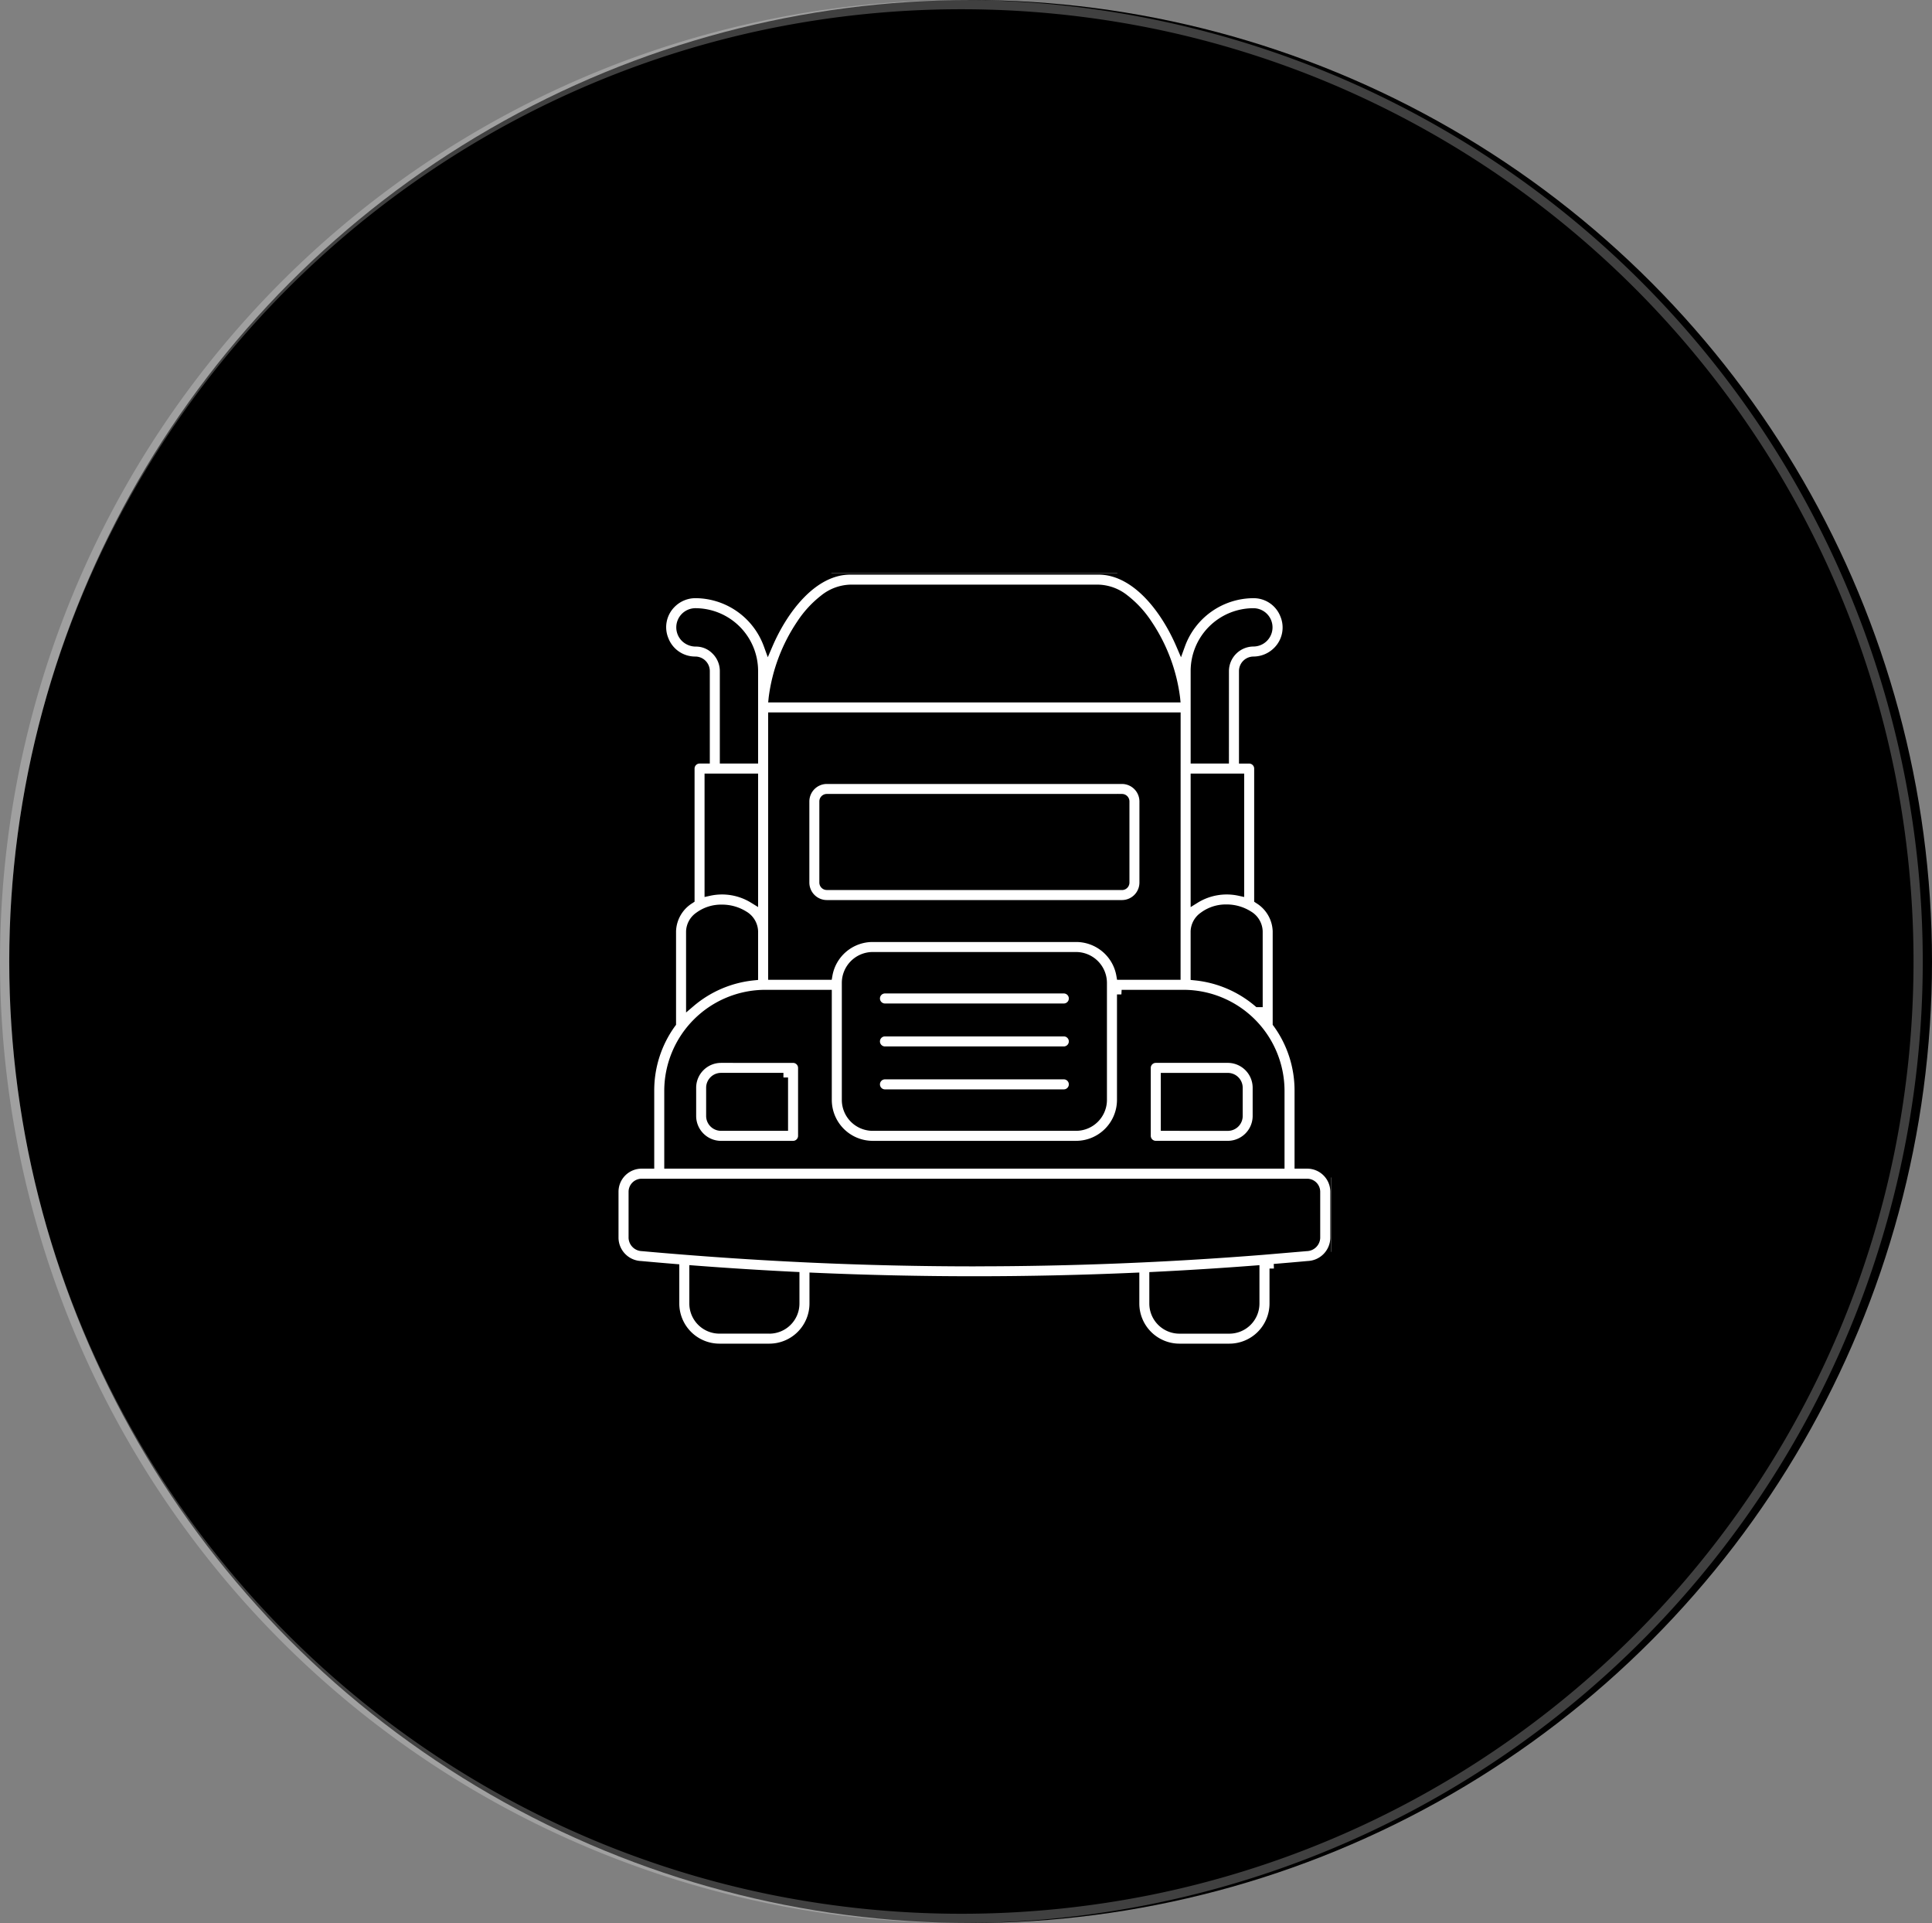
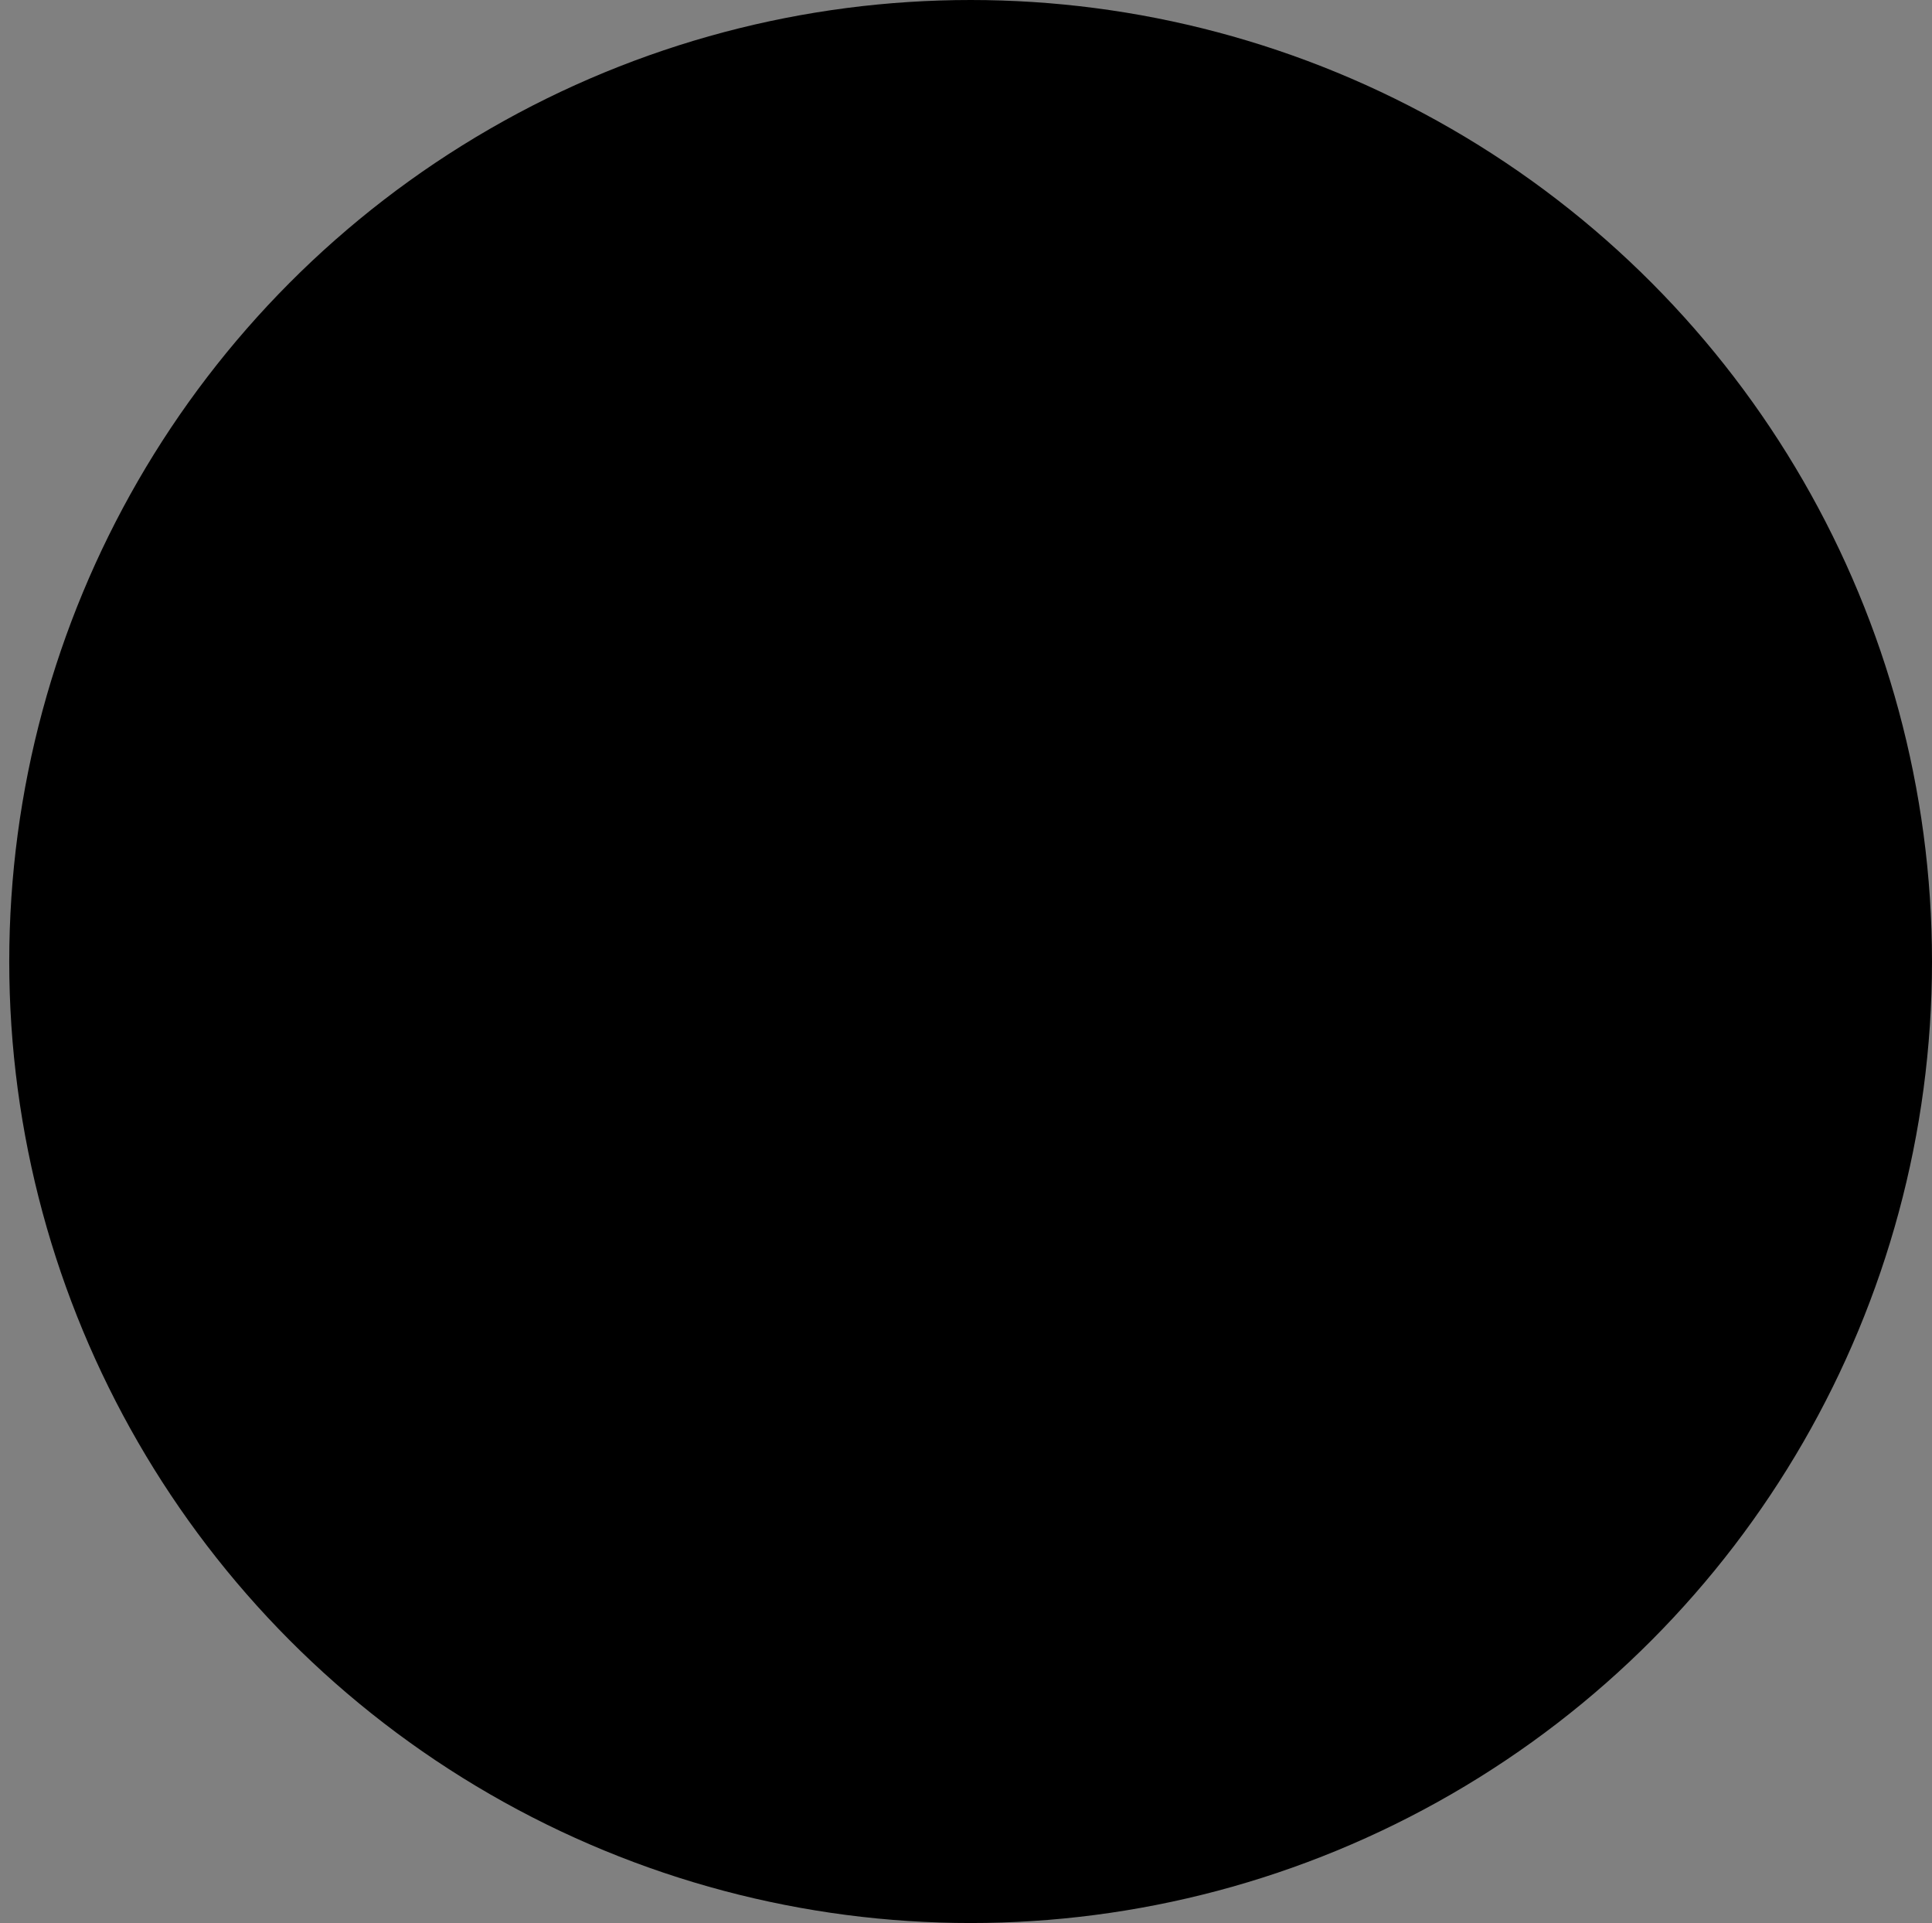
<svg xmlns="http://www.w3.org/2000/svg" width="209" height="208" viewBox="0 0 209 208">
  <rect x="0" y="0" width="209" height="208" fill="#808080" stroke="none" />
  <defs>
    <clipPath id="a">
      <rect width="78" height="84" transform="translate(-0.41 0.346)" fill="#fff" stroke="#000" stroke-width="1" />
    </clipPath>
  </defs>
  <g transform="translate(-1381 -11032)">
    <g transform="translate(-947 40)">
      <circle cx="104" cy="104" r="104" transform="translate(2329 10992)" />
-       <path d="M104,1A103.766,103.766,0,0,0,83.241,3.093a102.431,102.431,0,0,0-36.828,15.5A103.3,103.3,0,0,0,9.094,63.908a102.475,102.475,0,0,0-6,19.333,104.014,104.014,0,0,0,0,41.518,102.431,102.431,0,0,0,15.5,36.828,103.3,103.3,0,0,0,45.318,37.319,102.475,102.475,0,0,0,19.333,6,104.014,104.014,0,0,0,41.518,0,102.431,102.431,0,0,0,36.828-15.5,103.3,103.3,0,0,0,37.319-45.318,102.475,102.475,0,0,0,6-19.333,104.014,104.014,0,0,0,0-41.518,102.431,102.431,0,0,0-15.5-36.828A103.3,103.3,0,0,0,144.092,9.094a102.475,102.475,0,0,0-19.333-6A103.766,103.766,0,0,0,104,1m0-1A104,104,0,1,1,0,104,104,104,0,0,1,104,0Z" transform="translate(2328 10992)" fill="#fff" opacity="0.25" />
    </g>
    <g transform="translate(1447.41 11093.654)">
      <g transform="translate(0 0)" clip-path="url(#a)">
-         <path d="M15.1,43.888V39.081c0-2.147-3.8-3.236-5.9-1.609a2.078,2.078,0,0,0-.893,1.609v7.7a12.45,12.45,0,0,1,6.8-2.893m7.928-21.245H54.965a2.39,2.39,0,0,1,2.386,2.386v8.783A2.39,2.39,0,0,1,54.965,36.2H23.031a2.39,2.39,0,0,1-2.386-2.386V25.028A2.39,2.39,0,0,1,23.031,22.643Zm31.934,2.085H23.031a.3.3,0,0,0-.3.3v8.783a.305.305,0,0,0,.3.3H54.965a.305.305,0,0,0,.3-.3V25.028a.305.305,0,0,0-.3-.3ZM17.243,13.821H60.752a18.463,18.463,0,0,0-3.019-7.985c-1.477-2.165-3.349-3.752-5.312-3.752H25.575c-1.964,0-3.835,1.587-5.313,3.752A18.471,18.471,0,0,0,17.243,13.821Zm43.564,2.085H17.188V43.825h5.954a4.927,4.927,0,0,1,4.843-4.09H50.011a4.927,4.927,0,0,1,4.842,4.09h5.954Zm9.4,57.668,4.707-.4a1,1,0,0,0,1-.913V67.241a.911.911,0,0,0-.9-.9H2.989a.911.911,0,0,0-.9.9v5.018a1,1,0,0,0,1,.913,393.058,393.058,0,0,0,67.125.4Zm1.213,1.985v3.8A4.837,4.837,0,0,1,66.6,84.18H61.162a4.837,4.837,0,0,1-4.825-4.825V76.51q-17.339.762-34.677,0v2.845a4.837,4.837,0,0,1-4.825,4.825H11.4a4.837,4.837,0,0,1-4.825-4.825v-3.8q-1.84-.151-3.68-.319A3.052,3.052,0,0,1,0,72.259V67.241a3,3,0,0,1,2.989-2.989h.875V56.32a12.414,12.414,0,0,1,2.36-7.288V39.081a4.2,4.2,0,0,1,2-3.466V21.478a1.042,1.042,0,0,1,1.042-1.042h.606V10.918A1.067,1.067,0,0,0,8.818,9.86a3.657,3.657,0,0,1,0-7.313,8.39,8.39,0,0,1,7.871,5.53C18.3,4.319,21.467,0,25.575,0H52.42c4.108,0,7.272,4.319,8.887,8.076a8.389,8.389,0,0,1,7.871-5.53,3.657,3.657,0,0,1,0,7.313,1.067,1.067,0,0,0-1.058,1.058v9.517h.606a1.042,1.042,0,0,1,1.042,1.042h0V35.614a4.2,4.2,0,0,1,2,3.466v9.951a12.414,12.414,0,0,1,2.36,7.288v7.932h.874A3,3,0,0,1,78,67.241v5.018a3.052,3.052,0,0,1-2.9,2.981q-1.84.169-3.68.319Zm-13,.854v2.942a2.751,2.751,0,0,0,2.741,2.74H66.6a2.751,2.751,0,0,0,2.741-2.74v-3.63q-5.458.42-10.915.687ZM8.66,75.726v3.63A2.751,2.751,0,0,0,11.4,82.1h5.434a2.751,2.751,0,0,0,2.741-2.74V76.413q-5.457-.268-10.915-.687ZM58.613,52.81a1.042,1.042,0,0,0-1.042,1.042h0V61.2a1.042,1.042,0,0,0,1.042,1.042h7.8A3.188,3.188,0,0,0,69.6,59.063V55.992a3.188,3.188,0,0,0-3.181-3.182Zm7.8,2.085H59.655v5.266h6.761a1.1,1.1,0,0,0,1.1-1.1V55.992A1.1,1.1,0,0,0,66.416,54.895Zm-48.076,0H11.579a1.1,1.1,0,0,0-1.1,1.1v3.071a1.1,1.1,0,0,0,1.1,1.1H18.34V54.895ZM11.579,52.81A3.188,3.188,0,0,0,8.4,55.991v3.072a3.188,3.188,0,0,0,3.181,3.182h7.8A1.042,1.042,0,0,0,20.425,61.2v-7.35a1.042,1.042,0,0,0-1.042-1.042Zm17.745,3.866H48.671a1.042,1.042,0,0,0,0-2.085H29.324a1.042,1.042,0,1,0,0,2.085Zm0-4.645H48.671a1.042,1.042,0,0,0,0-2.085H29.324a1.042,1.042,0,1,0,0,2.085Zm0-4.645H48.671a1.042,1.042,0,0,0,0-2.085H29.324a1.042,1.042,0,1,0,0,2.085Zm25.6-1.477h6.715A10.443,10.443,0,0,1,72.048,56.32v7.931H5.948V56.32A10.443,10.443,0,0,1,16.359,45.909h6.713V57.333a4.923,4.923,0,0,0,4.912,4.911H50.011a4.923,4.923,0,0,0,4.912-4.911V45.909Zm-4.911-4.09a2.838,2.838,0,0,1,2.827,2.827V57.334a2.838,2.838,0,0,1-2.827,2.827H27.984a2.838,2.838,0,0,1-2.827-2.827V44.646a2.838,2.838,0,0,1,2.827-2.827Zm12.881-6.258a6.482,6.482,0,0,1,4.793-.814V22.52H62.891Zm6.8,11.221v-7.7c0-2.123-3.765-3.264-5.9-1.609a2.082,2.082,0,0,0-.893,1.6v4.813a12.449,12.449,0,0,1,6.8,2.893ZM62.892,20.435h3.144V10.918a3.161,3.161,0,0,1,3.142-3.142,1.572,1.572,0,1,0,0-3.144h0a6.3,6.3,0,0,0-6.286,6.286v9.517ZM15.1,35.561V22.52H10.31V34.746A6.481,6.481,0,0,1,15.1,35.561Zm0-15.125V10.918A6.3,6.3,0,0,0,8.817,4.631,1.574,1.574,0,0,0,7.705,7.315c.9.9,1.7-.059,3.259,1.32a3.147,3.147,0,0,1,.995,2.282v9.517Z" transform="translate(0 -0.001)" fill="#fff" fill-rule="evenodd" />
-         <path d="M66.6,84.68H61.162a5.348,5.348,0,0,1-5.325-5.324V77.032c-5.59.238-11.253.359-16.839.359s-11.248-.121-16.839-.359v2.323a5.348,5.348,0,0,1-5.324,5.325H11.4a5.348,5.348,0,0,1-5.325-5.324V76.019c-1.077-.09-2.16-.184-3.226-.282A3.821,3.821,0,0,1,.5,74.663a3.368,3.368,0,0,1-1-2.4V67.241a3.5,3.5,0,0,1,3.488-3.489h.376V56.32a12.831,12.831,0,0,1,2.36-7.448V39.081a4.639,4.639,0,0,1,2-3.726V21.478a1.544,1.544,0,0,1,1.542-1.542h.106V10.918a.569.569,0,0,0-.562-.558,4.088,4.088,0,0,1-3.83-2.569,4.089,4.089,0,0,1,.9-4.527A4.173,4.173,0,0,1,8.813,2.047h.005A8.893,8.893,0,0,1,16.7,6.856a18.192,18.192,0,0,1,3.138-4.576A8.009,8.009,0,0,1,25.575-.5H52.42a8.009,8.009,0,0,1,5.737,2.781A18.2,18.2,0,0,1,61.3,6.857a8.893,8.893,0,0,1,7.882-4.81,4.09,4.09,0,0,1,3.835,2.569,4.089,4.089,0,0,1-.9,4.527,4.173,4.173,0,0,1-2.934,1.217h0a.57.57,0,0,0-.56.562v9.013h.106a1.544,1.544,0,0,1,1.542,1.542V35.355a4.638,4.638,0,0,1,2,3.726v9.791a12.831,12.831,0,0,1,2.36,7.448v7.432h.374A3.5,3.5,0,0,1,78.5,67.24v5.019a3.368,3.368,0,0,1-1,2.4,3.822,3.822,0,0,1-2.35,1.075c-1.075.1-2.157.193-3.225.282v3.335A5.348,5.348,0,0,1,66.6,84.68Zm-9.76-8.692v3.367a4.346,4.346,0,0,0,4.326,4.325h5.431a4.346,4.346,0,0,0,4.326-4.326V75.559H71.4l-.021-.5c1.213-.1,2.449-.207,3.675-.319A2.544,2.544,0,0,0,77.5,72.259V67.241A2.5,2.5,0,0,0,75,64.752H73.632V56.32a11.841,11.841,0,0,0-2.265-6.994l-.1-.131V39.08a3.71,3.71,0,0,0-1.781-3.051l-.222-.149v-14.4a.543.543,0,0,0-.542-.542H67.62V10.918A1.576,1.576,0,0,1,69.174,9.36h.005a3.169,3.169,0,0,0,2.231-.924A3.1,3.1,0,0,0,72.089,5a3.1,3.1,0,0,0-2.91-1.951,7.914,7.914,0,0,0-7.4,5.2l-.431,1.188-.5-1.161C59.233,4.516,56.171.5,52.42.5H25.575c-3.751,0-6.813,4.016-8.427,7.774l-.5,1.161-.431-1.188a7.915,7.915,0,0,0-7.4-5.2,3.169,3.169,0,0,0-2.231.924,3.1,3.1,0,0,0-.679,3.437A3.1,3.1,0,0,0,8.818,9.36a1.575,1.575,0,0,1,1.558,1.553V20.935H9.269a.543.543,0,0,0-.542.542v14.4l-.222.149a3.711,3.711,0,0,0-1.781,3.051V49.194l-.1.131A11.841,11.841,0,0,0,4.364,56.32v8.432H2.989A2.5,2.5,0,0,0,.5,67.242v5.017a2.543,2.543,0,0,0,2.44,2.483c1.214.111,2.45.218,3.676.319l.459.038v4.257A4.346,4.346,0,0,0,11.4,83.68h5.432a4.346,4.346,0,0,0,4.325-4.326V75.987l.522.023c5.745.252,11.572.38,17.317.38s11.571-.128,17.317-.38Zm-40,6.609H11.4A3.261,3.261,0,0,1,8.16,79.358V75.186l.538.041c3.621.278,7.288.509,10.9.686l.475.023v3.419A3.261,3.261,0,0,1,16.836,82.6ZM9.16,76.265v3.091A2.257,2.257,0,0,0,11.4,81.6h5.432a2.257,2.257,0,0,0,2.241-2.242V76.889C15.785,76.723,12.455,76.513,9.16,76.265ZM66.6,82.6H61.162a3.261,3.261,0,0,1-3.241-3.238v-3.42l.476-.024c3.619-.178,7.286-.408,10.9-.686l.538-.041v4.17A3.261,3.261,0,0,1,66.6,82.6Zm-7.676-5.707v2.467a2.257,2.257,0,0,0,2.243,2.24H66.6a2.257,2.257,0,0,0,2.241-2.242V76.265C65.545,76.513,62.215,76.722,58.921,76.888Zm-19.8-1.572h0c-11.962,0-23.765-.539-36.082-1.647a1.491,1.491,0,0,1-1.454-1.411V67.241a1.416,1.416,0,0,1,1.4-1.4H75.008a1.416,1.416,0,0,1,1.4,1.4v5.021a1.491,1.491,0,0,1-1.453,1.411l-4.71.4,0-.05,0,.05C59.863,74.9,49.391,75.316,39.124,75.316ZM2.991,66.836a.412.412,0,0,0-.407.408v5.015c0,.266.334.4.544.415,12.286,1.105,24.059,1.642,35.992,1.642h0c10.241,0,20.683-.417,31.041-1.241h0l4.707-.4c.207-.019.541-.149.541-.415V67.241a.411.411,0,0,0-.408-.4H2.991Zm69.557-2.084H5.448V56.32A10.943,10.943,0,0,1,16.357,45.409h7.215V57.333a4.432,4.432,0,0,0,4.413,4.411H50.011a4.432,4.432,0,0,0,4.412-4.412V45.909H54.9l.026-.5h6.715A10.943,10.943,0,0,1,72.548,56.319Zm-66.1-1h65.1V56.32a9.967,9.967,0,0,0-9.912-9.911H55.423V57.334a5.435,5.435,0,0,1-5.411,5.411H27.984a5.435,5.435,0,0,1-5.412-5.41V46.409H16.36a9.967,9.967,0,0,0-9.912,9.912Zm12.934-1.006h-7.8A3.7,3.7,0,0,1,7.9,59.064V55.991a3.7,3.7,0,0,1,3.68-3.681h7.8a1.544,1.544,0,0,1,1.542,1.542V61.2A1.544,1.544,0,0,1,19.382,62.745Zm-7.8-9.435A2.693,2.693,0,0,0,8.9,55.993v3.071a2.693,2.693,0,0,0,2.682,2.682h7.8a.543.543,0,0,0,.542-.542v-7.35a.543.543,0,0,0-.542-.542Zm54.838,9.435h-7.8A1.544,1.544,0,0,1,57.07,61.2v-7.35a1.544,1.544,0,0,1,1.542-1.542h7.8A3.7,3.7,0,0,1,70.1,55.991v3.072A3.7,3.7,0,0,1,66.417,62.745Zm-7.8-9.435a.543.543,0,0,0-.542.542V61.2a.543.543,0,0,0,.542.542h7.8A2.694,2.694,0,0,0,69.1,59.062v-3.07a2.693,2.693,0,0,0-2.682-2.682Zm1.042,7.351h-.5V54.395h7.261a1.609,1.609,0,0,1,1.6,1.594v3.075a1.609,1.609,0,0,1-1.594,1.6Zm.5-1h6.261a.6.6,0,0,0,.6-.6V55.992a.6.6,0,0,0-.6-.6H60.155Zm-10.143,1H27.984a3.348,3.348,0,0,1-3.327-3.325V44.646a3.348,3.348,0,0,1,3.325-3.327H50.01a3.348,3.348,0,0,1,3.327,3.325v12.69A3.348,3.348,0,0,1,50.012,60.661ZM27.986,42.319a2.344,2.344,0,0,0-2.329,2.329V57.334a2.344,2.344,0,0,0,2.329,2.327H50.01a2.344,2.344,0,0,0,2.327-2.329V44.646a2.344,2.344,0,0,0-2.329-2.327ZM18.84,60.66H11.579a1.609,1.609,0,0,1-1.6-1.594V55.992a1.609,1.609,0,0,1,1.594-1.6H18.34v.5h.5Zm-7.26-5.265a.605.605,0,0,0-.6.6v3.069a.6.6,0,0,0,.6.6H17.84V55.395Zm37.091,1.782H29.324a1.542,1.542,0,0,1,0-3.085H48.671a1.542,1.542,0,0,1,0,3.085Zm-19.347-1H48.671a.542.542,0,0,0,0-1.085H29.324a.542.542,0,0,0,0,1.085Zm19.347-3.645H29.324a1.542,1.542,0,0,1,0-3.085H48.671a1.542,1.542,0,0,1,0,3.085Zm-19.347-1H48.671a.542.542,0,0,0,0-1.085H29.324a.542.542,0,0,0,0,1.085Zm19.347-3.645H29.324a1.542,1.542,0,0,1,0-3.085H48.671a1.542,1.542,0,0,1,0,3.085Zm-19.347-1H48.671a.542.542,0,0,0,0-1.085H29.324a.542.542,0,0,0,0,1.085Zm-21.516.975V39.081a2.553,2.553,0,0,1,1.087-2,4.53,4.53,0,0,1,2.771-.888,4.948,4.948,0,0,1,2.648.741A2.575,2.575,0,0,1,15.6,39.081v5.259l-.449.046a11.9,11.9,0,0,0-6.522,2.777Zm3.858-10.673a3.529,3.529,0,0,0-2.159.679,1.583,1.583,0,0,0-.7,1.214v6.675a12.877,12.877,0,0,1,5.8-2.312V39.081a1.626,1.626,0,0,0-.837-1.314A3.926,3.926,0,0,0,11.666,37.188Zm58.52,10.093H69.5l-.14-.119a11.9,11.9,0,0,0-6.522-2.777l-.449-.046V39.075a2.558,2.558,0,0,1,1.087-2,4.533,4.533,0,0,1,2.773-.9,4.92,4.92,0,0,1,2.651.75,2.583,2.583,0,0,1,1.285,2.149Zm-6.8-3.837a12.876,12.876,0,0,1,5.8,2.312V39.081c0-1.136-1.518-1.9-2.936-1.9a3.53,3.53,0,0,0-2.16.686,1.588,1.588,0,0,0-.7,1.21Zm-2.084.881H54.432l-.072-.415a4.419,4.419,0,0,0-4.351-3.675H27.986a4.419,4.419,0,0,0-4.351,3.675l-.072.415H16.688V15.406h44.62Zm-6.05-1h5.05V16.406H17.688V43.325h5.05a5.417,5.417,0,0,1,5.246-4.09H50.011A5.417,5.417,0,0,1,55.258,43.325ZM54.965,36.7H23.031a2.9,2.9,0,0,1-2.886-2.885V25.028a2.9,2.9,0,0,1,2.885-2.886H54.964a2.9,2.9,0,0,1,2.886,2.885v8.783A2.9,2.9,0,0,1,54.965,36.7ZM23.031,23.143a1.894,1.894,0,0,0-1.886,1.887v8.782A1.894,1.894,0,0,0,23.031,35.7H54.964a1.894,1.894,0,0,0,1.887-1.887V25.029a1.894,1.894,0,0,0-1.887-1.886ZM15.6,36.456l-.763-.47a5.981,5.981,0,0,0-4.423-.751l-.607.133V22.02H15.6ZM11.7,34.1a6.976,6.976,0,0,1,2.9.632V23.02H10.81V34.152A6.988,6.988,0,0,1,11.7,34.1Zm50.691,2.361V22.02h5.793V35.368l-.607-.133a5.981,5.981,0,0,0-4.423.751Zm1-13.437V34.727a6.98,6.98,0,0,1,3.793-.575V23.02ZM54.967,34.613H23.025a.81.81,0,0,1-.8-.8V25.023a.81.81,0,0,1,.8-.8h31.44v-.006l.506.006a.81.81,0,0,1,.8.8v8.795a.81.81,0,0,1-.8.8Zm-31.738-1H54.766V25.227H23.229ZM15.6,20.935H11.459V10.918A2.656,2.656,0,0,0,10.628,9,2.484,2.484,0,0,0,8.9,8.283a2.152,2.152,0,0,1-1.547-.615A2.074,2.074,0,0,1,8.816,4.131h0A6.8,6.8,0,0,1,15.6,10.917Zm-3.144-1H14.6V10.918A5.808,5.808,0,0,0,8.818,5.131,1.074,1.074,0,0,0,8.06,6.963a1.194,1.194,0,0,0,.916.324,3.481,3.481,0,0,1,2.321.975l.01.009a3.662,3.662,0,0,1,1.153,2.645Zm54.077,1H62.392V10.918a6.8,6.8,0,0,1,6.785-6.786h0a2.072,2.072,0,0,1,0,4.144,2.67,2.67,0,0,0-2.642,2.645Zm-3.144-1h2.144V10.918a3.661,3.661,0,0,1,3.639-3.642,1.072,1.072,0,1,0,0-2.144,5.808,5.808,0,0,0-5.787,5.787Zm-2.087-5.614H16.69l.056-.551a18.993,18.993,0,0,1,3.1-8.216,11.627,11.627,0,0,1,2.589-2.808,5.263,5.263,0,0,1,3.137-1.163H52.42a5.262,5.262,0,0,1,3.137,1.163,11.636,11.636,0,0,1,2.589,2.807,18.987,18.987,0,0,1,3.1,8.216Zm-43.5-1H60.185a18.221,18.221,0,0,0-2.866-7.2c-1.556-2.279-3.3-3.534-4.9-3.534H25.575c-1.6,0-3.345,1.255-4.9,3.534A18.227,18.227,0,0,0,17.81,13.321Z" transform="translate(0 -0.001)" />
-       </g>
+         </g>
    </g>
  </g>
</svg>